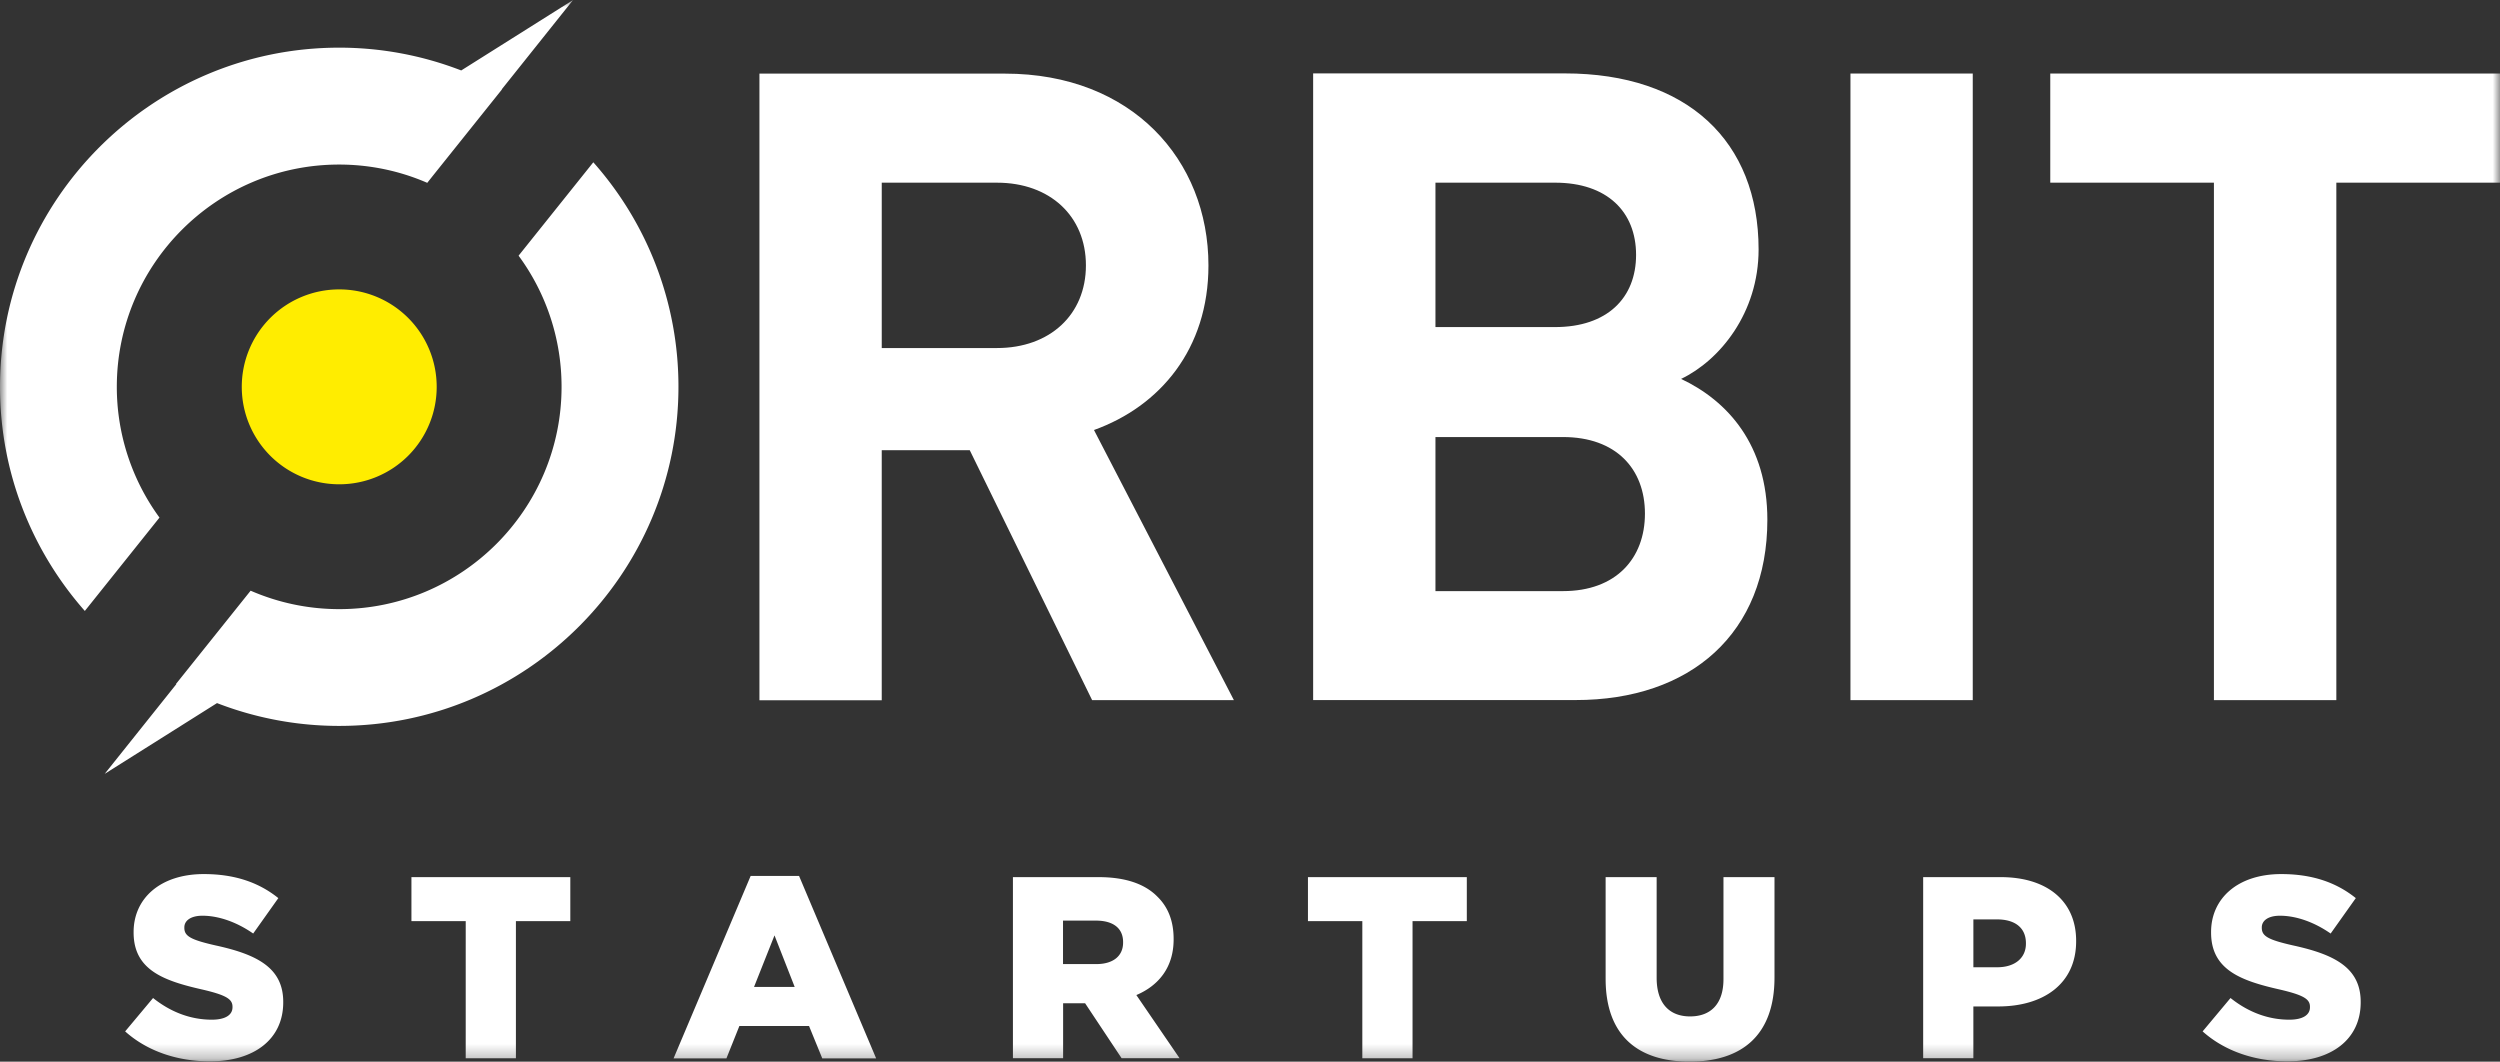
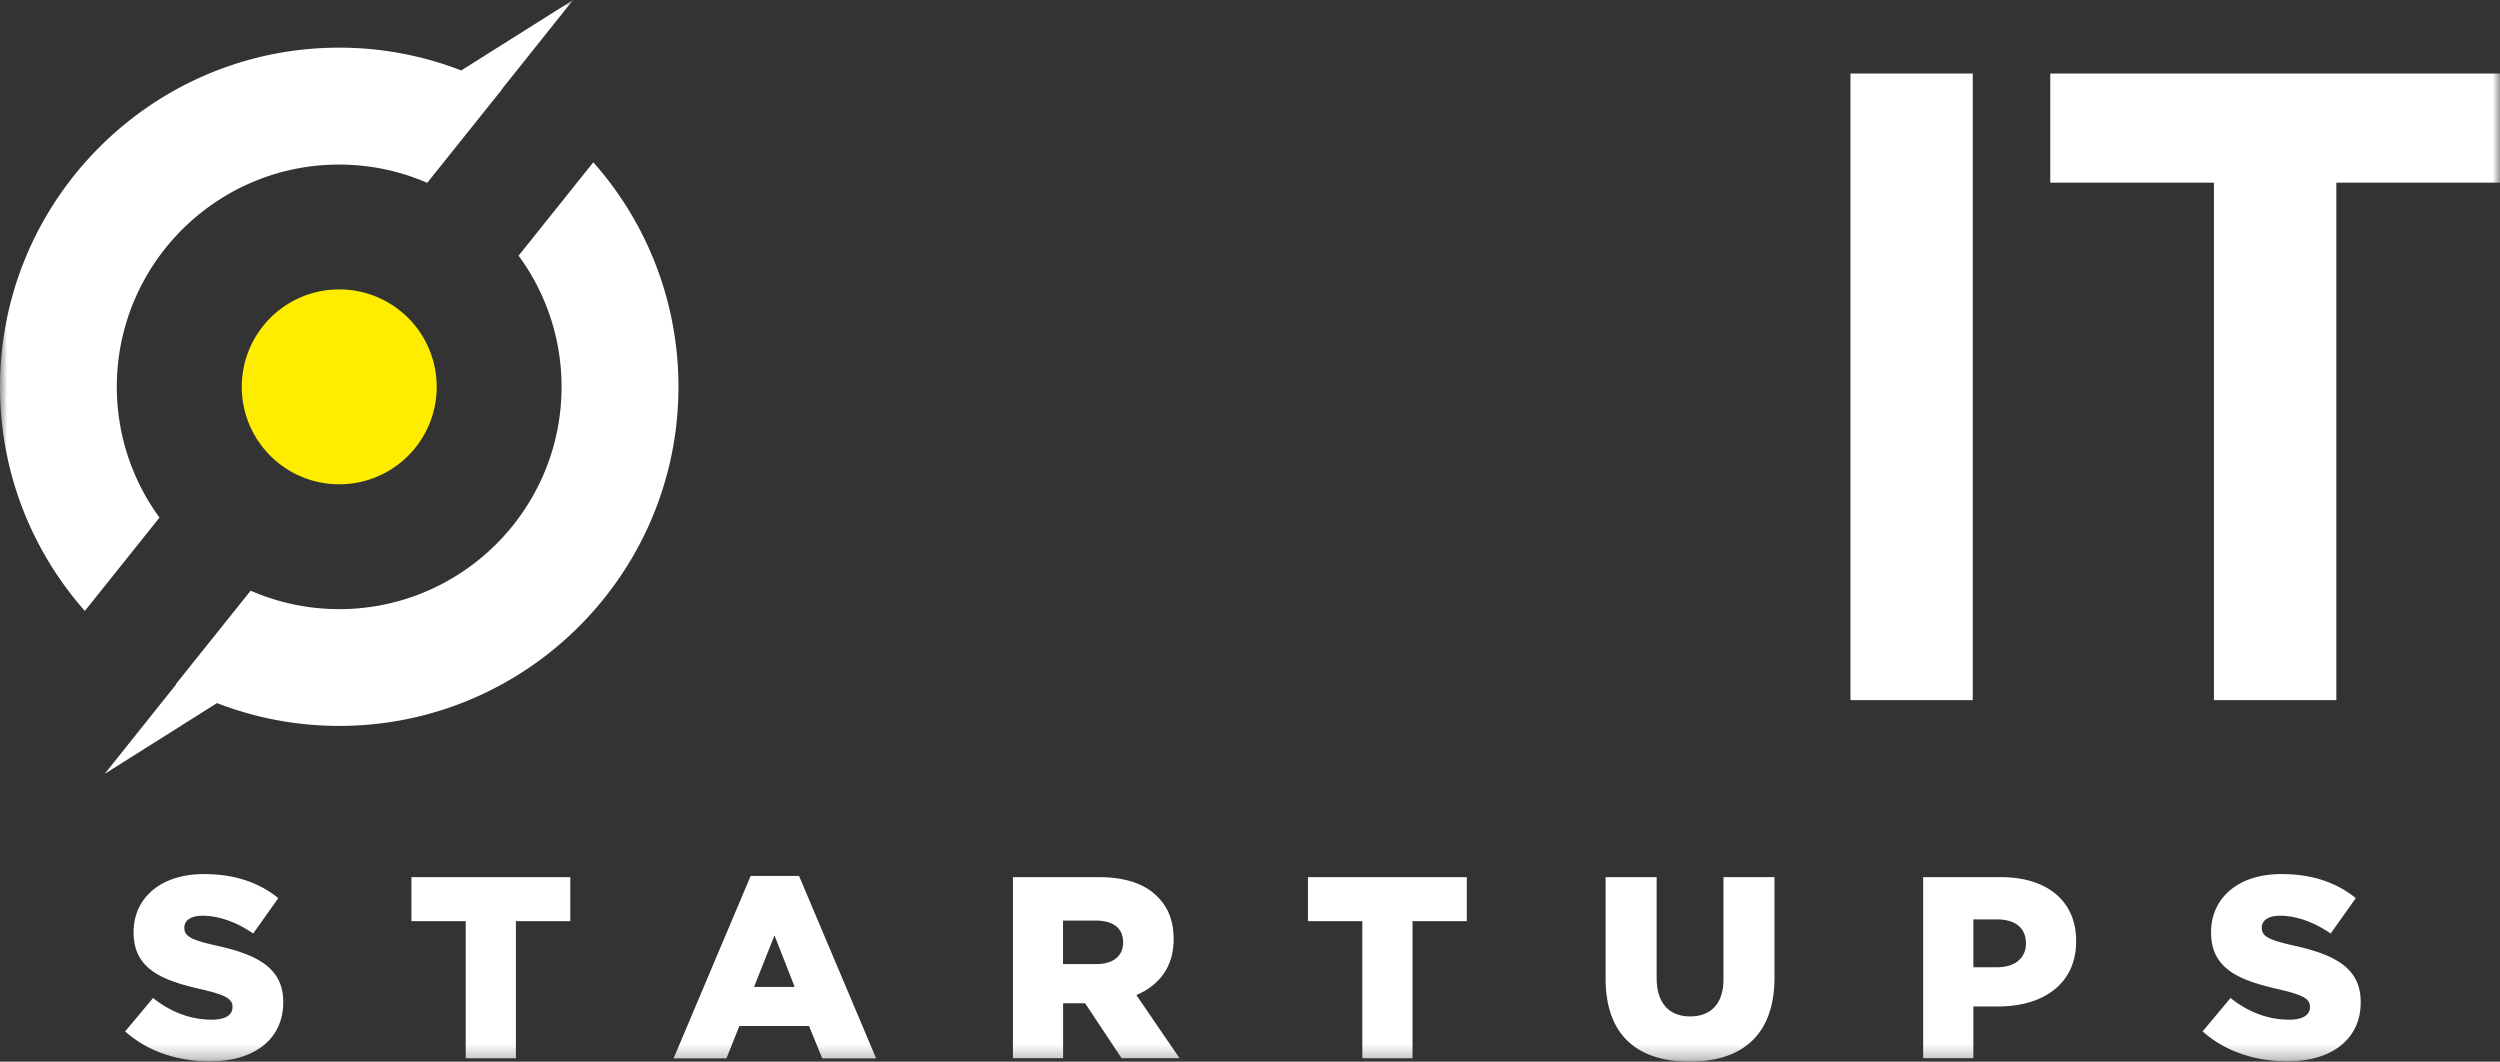
<svg xmlns="http://www.w3.org/2000/svg" xmlns:xlink="http://www.w3.org/1999/xlink" width="176" height="74.74" viewBox="0 0 176 74.74">
  <rect x="0" y="0" width="176" height="74.74" fill="#333333" stroke="none" />
  <defs>
    <path id="3z9x7ip63a" d="M0 74.74h176V0H0z" />
  </defs>
  <g fill="none" fill-rule="evenodd">
    <path d="M23.882 34.094a6.856 6.856 0 0 1-6.861-6.86 6.856 6.856 0 0 1 6.861-6.86 6.856 6.856 0 0 1 6.861 6.86 6.856 6.856 0 0 1-6.86 6.86z" fill="#FFED00" />
-     <path d="M76.887 49.291h9.98l-9.851-19.018c4.646-1.67 8.059-5.699 8.059-11.585 0-7.433-5.392-13.505-14.318-13.505H53.464v44.115h8.61V31.692h6.195l8.618 17.6zm-14.812-36.43h8.116c3.72 0 6.258 2.35 6.258 5.82s-2.537 5.821-6.258 5.821h-8.116V12.86zM124.422 36.588c0-5.269-2.79-8.366-6.073-9.913 2.724-1.305 5.456-4.646 5.456-9.112 0-7.62-5.018-12.395-13.636-12.395H92.445v44.116h18.47c8.115.007 13.507-4.703 13.507-12.696zM101.056 12.86h8.424c3.657 0 5.7 2.044 5.7 5.083 0 3.04-2.043 5.083-5.7 5.083h-8.424V12.86zm0 28.746V30.768h8.984c3.72 0 5.764 2.23 5.764 5.39 0 3.161-2.044 5.456-5.764 5.456h-8.984v-.008z" fill="#FFF" />
    <mask id="6d3qyhaqcb" fill="#fff">
      <use xlink:href="#3z9x7ip63a" />
    </mask>
    <path fill="#FFF" mask="url(#6d3qyhaqcb)" d="M130.272 49.291h8.61V5.176h-8.61zM144.339 5.176v7.685h11.521v36.43h8.618v-36.43H176V5.176zM8.224 27.233c0-8.63 7.018-15.648 15.65-15.648 2.195 0 4.288.458 6.18 1.276l.022.014.438-.552 4.825-6.029s-.007-.007-.014-.007L40.344 0 32.47 4.96a23.768 23.768 0 0 0-8.596-1.605C10.712 3.355 0 14.072 0 27.233c0 6.044 2.258 11.563 5.972 15.778l5.256-6.573a15.572 15.572 0 0 1-3.004-9.205M36.508 18a15.547 15.547 0 0 1 3.026 9.234c0 8.63-7.02 15.649-15.652 15.649-2.215 0-4.323-.466-6.238-1.298L12.39 48.15c.007.007.015.007.022.015L7.37 54.48l7.908-4.982a23.794 23.794 0 0 0 8.603 1.606c13.17 0 23.882-10.71 23.882-23.879a23.78 23.78 0 0 0-5.994-15.8L36.508 18zM8.811 72.61l1.965-2.35c1.255 1.003 2.66 1.526 4.137 1.526.946 0 1.455-.33 1.455-.874v-.036c0-.53-.416-.817-2.15-1.219-2.718-.616-4.812-1.383-4.812-4.007v-.036c0-2.366 1.88-4.079 4.94-4.079 2.165 0 3.865.58 5.248 1.692l-1.77 2.494c-1.17-.816-2.445-1.254-3.571-1.254-.853 0-1.276.366-1.276.817v.036c0 .581.438.839 2.208 1.24 2.933.639 4.754 1.584 4.754 3.972v.035c0 2.603-2.058 4.151-5.155 4.151-2.258.007-4.41-.702-5.973-2.107M32.787 64.847h-3.822V61.75H40.15v3.097H36.32v9.656h-3.534zM52.847 61.664h3.406L61.68 74.51h-3.793l-.931-2.28h-4.904l-.911 2.28H47.42l5.427-12.846zm3.098 7.814-1.42-3.627-1.44 3.627h2.86zM71.31 61.75h6.029c1.95 0 3.298.509 4.151 1.384.746.731 1.133 1.713 1.133 2.967v.037c0 1.95-1.04 3.24-2.624 3.914l3.04 4.444h-4.08l-2.566-3.864h-1.55v3.864H71.31V61.75zm5.864 6.122c1.205 0 1.892-.58 1.892-1.513v-.035c0-1.004-.73-1.513-1.913-1.513h-2.317v3.061h2.338zM95.908 64.847H92.08V61.75h11.184v3.097h-3.821v9.656h-3.535zM113.036 68.912V61.75h3.592v7.089c0 1.843.933 2.717 2.352 2.717 1.42 0 2.352-.839 2.352-2.624v-7.182h3.592v7.067c0 4.115-2.352 5.922-5.98 5.922-3.635 0-5.908-1.835-5.908-5.828M135.391 61.75h5.463c3.227 0 5.306 1.656 5.306 4.48v.037c0 3.003-2.316 4.587-5.485 4.587h-1.75v3.642h-3.534V61.75zm5.213 6.345c1.254 0 2.021-.66 2.021-1.657v-.035c0-1.09-.767-1.678-2.043-1.678h-1.656v3.37h1.678zM155.065 72.61l1.964-2.35c1.255 1.003 2.66 1.526 4.137 1.526.947 0 1.455-.33 1.455-.874v-.036c0-.53-.416-.817-2.15-1.219-2.717-.616-4.811-1.383-4.811-4.007v-.036c0-2.366 1.878-4.079 4.94-4.079 2.165 0 3.864.58 5.248 1.692l-1.771 2.494c-1.169-.816-2.445-1.254-3.57-1.254-.854 0-1.277.366-1.277.817v.036c0 .581.438.839 2.209 1.24 2.932.639 4.753 1.584 4.753 3.972v.035c0 2.603-2.058 4.151-5.155 4.151-2.251.007-4.402-.702-5.972-2.107" />
  </g>
</svg>